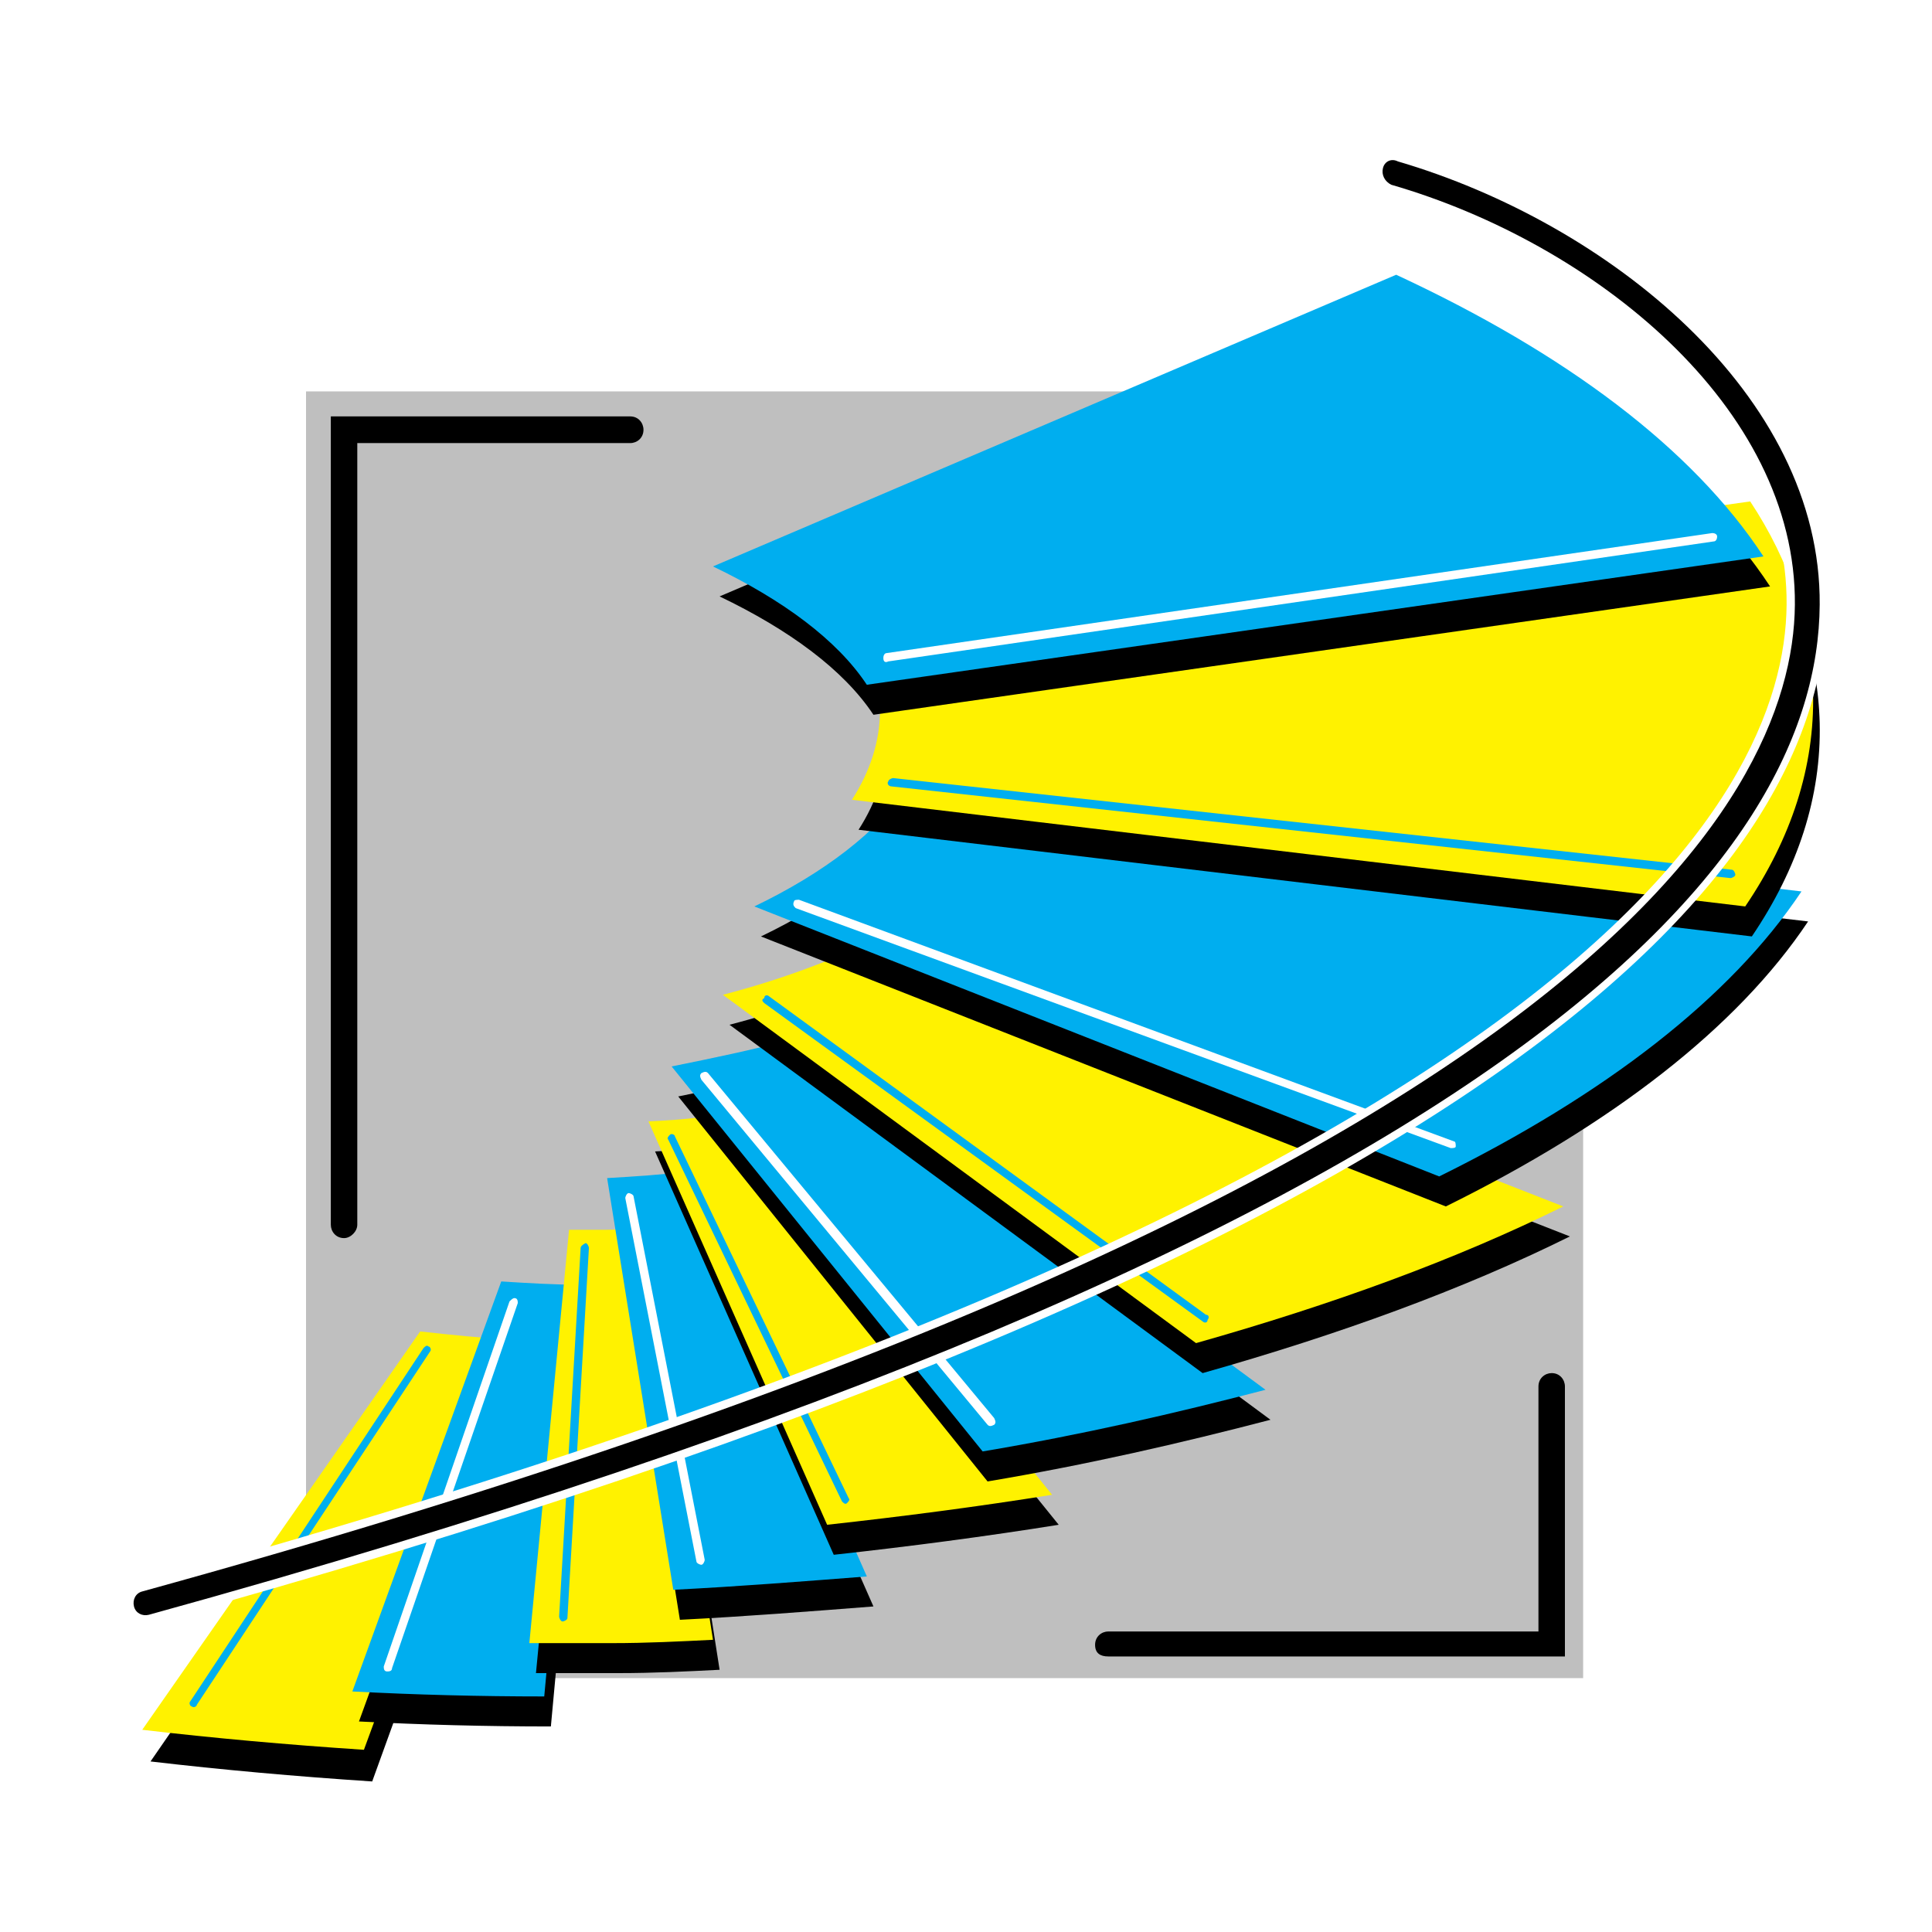
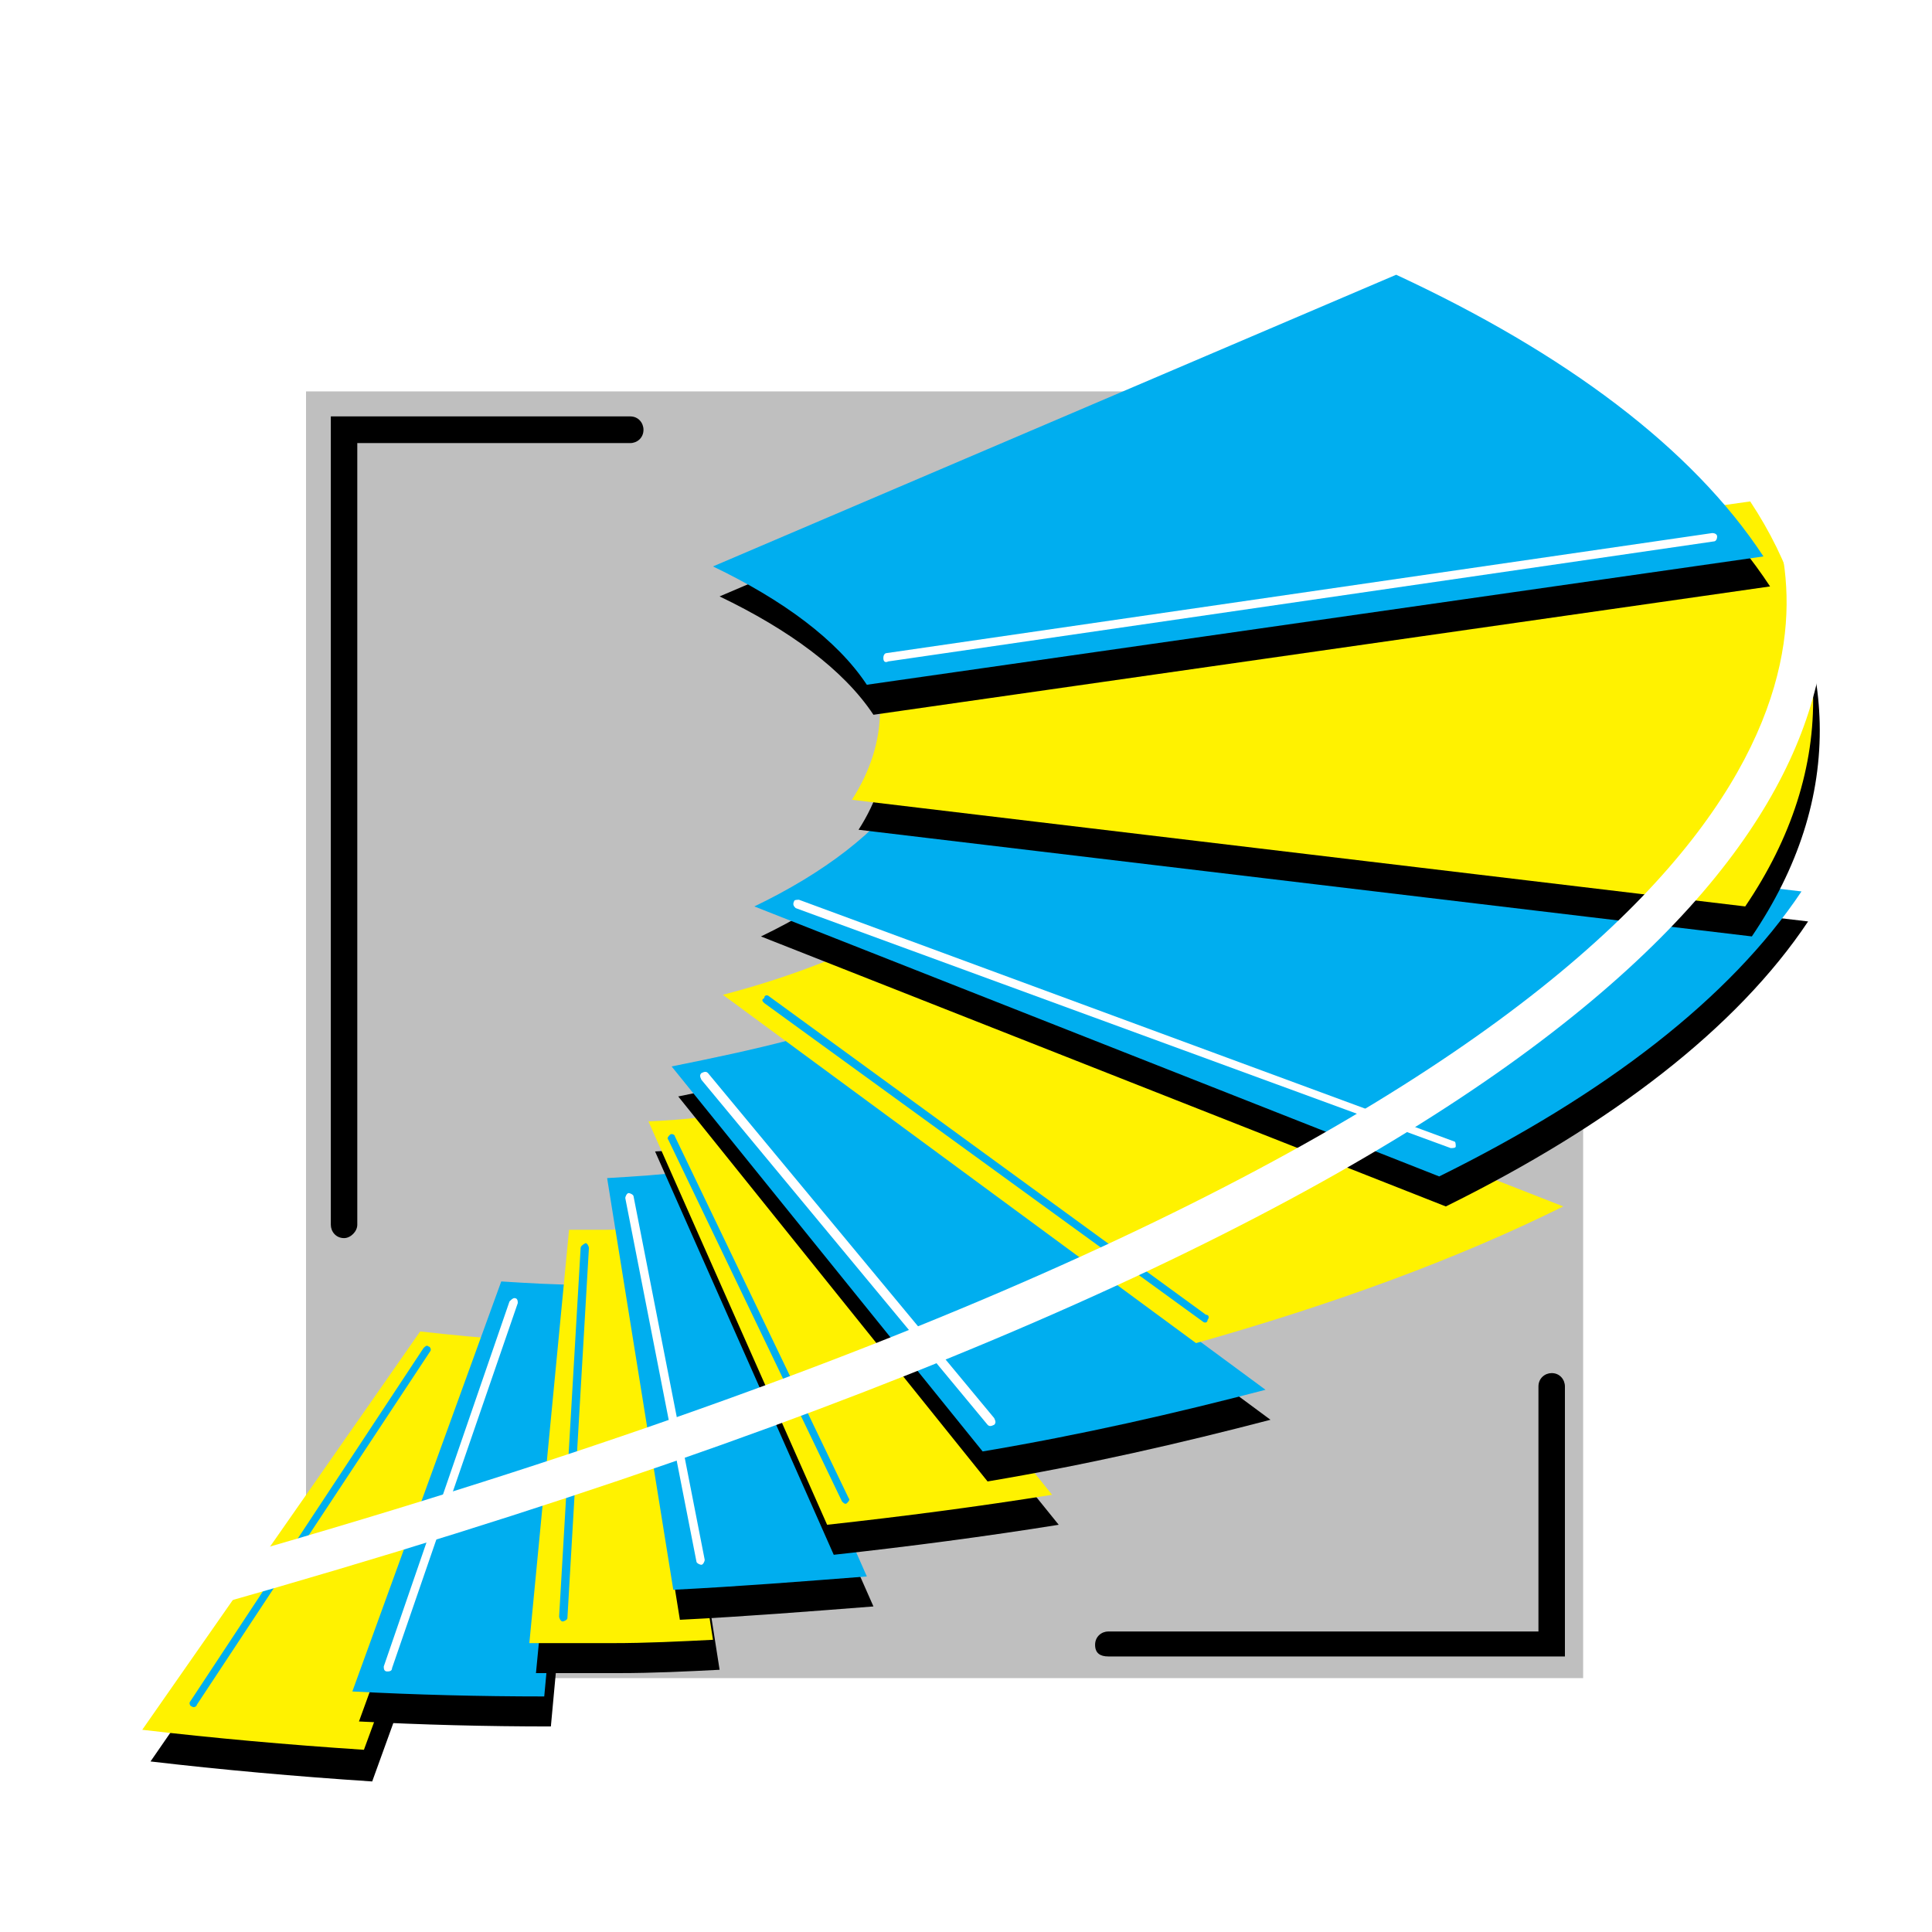
<svg xmlns="http://www.w3.org/2000/svg" width="77" height="77" viewBox="0 0 77 77" fill="none">
  <rect width="77" height="77" fill="white" />
  <path d="M63.096 15.6H12.197V66.882H63.096V15.6Z" fill="#BFBFBF" />
  <path d="M20.767 54.593C19.449 54.526 18.196 54.393 17.009 54.26L5.999 70.203C8.834 70.535 11.801 70.801 14.834 71L20.767 54.593Z" fill="black" />
  <path d="M20.504 53.397C19.185 53.33 17.933 53.197 16.746 53.065L5.669 68.941C8.504 69.273 11.471 69.539 14.504 69.738L20.504 53.397Z" fill="#FFF200" />
  <path d="M23.471 52.4C22.35 52.4 21.295 52.334 20.241 52.267L14.307 68.609C16.812 68.742 19.383 68.808 21.955 68.808L23.471 52.4Z" fill="black" />
  <path d="M23.207 51.205C22.086 51.205 21.031 51.138 19.977 51.072L14.043 67.413C16.548 67.546 19.119 67.612 21.691 67.612L23.207 51.205Z" fill="#00AEEF" />
  <path d="M20.306 51.869L15.295 66.417C15.295 66.483 15.295 66.616 15.427 66.616C15.493 66.616 15.625 66.616 15.625 66.483L20.636 51.935C20.636 51.869 20.636 51.736 20.504 51.736C20.438 51.736 20.372 51.803 20.306 51.869Z" fill="white" />
  <path d="M16.878 53.729L7.582 67.811C7.516 67.878 7.582 68.011 7.647 68.011C7.713 68.077 7.845 68.011 7.845 67.944L17.142 53.862C17.207 53.795 17.142 53.663 17.076 53.663C17.01 53.596 16.944 53.663 16.878 53.729Z" fill="#00AEEF" />
  <path d="M26.108 50.142C25.581 50.142 24.988 50.208 24.394 50.208C23.933 50.208 23.405 50.208 22.944 50.208L21.361 66.682C22.482 66.682 23.537 66.682 24.658 66.682C26.042 66.682 27.361 66.616 28.68 66.549L26.108 50.142Z" fill="black" />
  <path d="M25.844 48.946C25.317 48.946 24.723 49.013 24.13 49.013C23.669 49.013 23.141 49.013 22.68 49.013L21.097 65.487C22.218 65.487 23.273 65.487 24.394 65.487C25.778 65.487 27.097 65.42 28.416 65.354L25.844 48.946Z" fill="#FFF200" />
  <path d="M27.69 47.883C26.635 48.016 25.581 48.083 24.46 48.149L27.097 64.557C29.734 64.424 32.24 64.225 34.811 64.025L27.69 47.883Z" fill="black" />
  <path d="M27.427 46.688C26.372 46.821 25.317 46.887 24.197 46.953L26.834 63.361C29.471 63.228 31.976 63.029 34.548 62.829L27.427 46.688Z" fill="#00AEEF" />
  <path d="M29.8 45.425C28.416 45.758 27.361 45.824 26.108 45.891L33.229 61.966C36.262 61.634 39.294 61.235 42.195 60.77L29.8 45.425Z" fill="black" />
  <path d="M29.537 44.23C28.152 44.562 27.097 44.629 25.845 44.695L32.965 60.77C35.998 60.438 39.031 60.04 41.932 59.575L29.537 44.23Z" fill="#FFF200" />
  <path d="M31.778 42.636C30.262 43.034 28.68 43.366 27.031 43.699L39.36 59.043C43.316 58.379 47.074 57.515 50.635 56.585L31.778 42.636Z" fill="black" />
  <path d="M31.515 41.44C29.998 41.839 28.416 42.171 26.768 42.503L39.163 57.847C43.118 57.183 46.877 56.32 50.437 55.39L31.515 41.44Z" fill="#00AEEF" />
-   <path d="M35.273 38.584C33.493 39.447 31.383 40.244 29.075 40.842L47.931 54.725C53.338 53.197 58.283 51.404 62.568 49.278L35.273 38.584Z" fill="black" />
  <path d="M35.009 37.388C33.229 38.252 31.119 39.049 28.811 39.647L47.668 53.53C53.074 52.002 58.019 50.208 62.304 48.083L35.009 37.388Z" fill="#FFF200" />
  <path d="M36.459 32.539C35.273 34.332 33.097 35.993 30.328 37.322L57.623 48.083C64.216 44.828 69.227 40.975 72.062 36.724L36.459 32.539Z" fill="black" />
  <path d="M36.196 31.343C35.009 33.137 32.833 34.797 30.064 36.126L57.359 46.887C63.953 43.632 68.963 39.779 71.798 35.528L36.196 31.343Z" fill="#00AEEF" />
  <path d="M34.283 26.228C34.943 27.224 35.338 28.354 35.338 29.483C35.338 30.745 34.943 31.941 34.218 33.07L69.82 37.321C71.666 34.598 72.59 31.741 72.524 28.819C72.458 26.162 71.6 23.571 70.018 21.18L34.283 26.228Z" fill="black" />
  <path d="M34.02 25.032C34.679 26.029 35.074 27.158 35.074 28.287C35.074 29.549 34.679 30.745 33.954 31.875L69.556 36.126C71.403 33.402 72.326 30.546 72.26 27.623C72.194 24.966 71.337 22.375 69.754 19.984L34.02 25.032Z" fill="#FFF200" />
  <path d="M28.679 23.77C31.449 25.099 33.624 26.693 34.811 28.487L70.546 23.372C67.711 19.054 62.634 15.268 55.909 12.146L28.679 23.77Z" fill="black" />
  <path d="M28.416 22.575C31.185 23.903 33.361 25.497 34.547 27.291L70.282 22.176C67.447 17.858 62.37 14.072 55.645 10.95L28.416 22.575Z" fill="#00AEEF" />
  <path d="M35.404 26.361L68.304 21.578C68.37 21.578 68.436 21.512 68.436 21.379C68.436 21.312 68.37 21.246 68.238 21.246L35.338 26.029C35.273 26.029 35.206 26.095 35.206 26.228C35.206 26.361 35.273 26.427 35.404 26.361Z" fill="white" />
  <path d="M31.712 36.192L57.821 45.758C57.887 45.758 58.019 45.758 58.019 45.691C58.019 45.625 58.019 45.492 57.953 45.492L31.844 35.86C31.778 35.86 31.646 35.86 31.646 35.926C31.58 36.059 31.646 36.126 31.712 36.192Z" fill="white" />
  <path d="M30.46 39.978L47.931 52.666C47.997 52.733 48.129 52.733 48.129 52.6C48.195 52.533 48.195 52.4 48.063 52.4L30.657 39.713C30.591 39.646 30.46 39.646 30.46 39.779C30.328 39.846 30.394 39.912 30.46 39.978Z" fill="#00AEEF" />
  <path d="M27.954 43.034L39.36 56.785C39.426 56.851 39.492 56.851 39.624 56.785C39.69 56.718 39.69 56.652 39.624 56.519L28.218 42.769C28.152 42.702 28.086 42.702 27.954 42.769C27.888 42.835 27.888 42.901 27.954 43.034Z" fill="white" />
  <path d="M24.921 47.751L27.756 62.232C27.756 62.298 27.888 62.364 27.954 62.364C28.02 62.364 28.086 62.232 28.086 62.165L25.251 47.684C25.251 47.618 25.119 47.551 25.053 47.551C24.987 47.551 24.921 47.684 24.921 47.751Z" fill="white" />
  <path d="M23.141 49.743L22.284 64.424C22.284 64.49 22.35 64.623 22.416 64.623C22.482 64.623 22.614 64.557 22.614 64.49L23.471 49.743C23.471 49.677 23.405 49.544 23.339 49.544C23.207 49.611 23.141 49.677 23.141 49.743Z" fill="#00AEEF" />
  <path d="M26.636 45.425L33.558 59.84C33.624 59.907 33.69 59.973 33.756 59.907C33.822 59.84 33.888 59.774 33.822 59.707L26.899 45.293C26.899 45.226 26.767 45.16 26.701 45.226C26.636 45.293 26.57 45.359 26.636 45.425Z" fill="#00AEEF" />
-   <path d="M35.536 31.343L68.963 34.996C69.029 34.996 69.161 34.93 69.161 34.864C69.161 34.797 69.095 34.664 69.029 34.664L35.602 31.011C35.536 31.011 35.404 31.077 35.404 31.144C35.338 31.21 35.404 31.343 35.536 31.343Z" fill="#00AEEF" />
  <path d="M55.382 7.695C63.293 10.02 71.271 16.397 71.205 24.102C71.139 31.941 62.568 47.418 5.603 63.095C5.208 63.162 4.944 63.627 5.01 64.092C5.142 64.557 5.603 64.822 5.999 64.689C61.118 49.478 72.722 34.266 72.787 24.102C72.919 15.533 64.348 8.558 55.843 6.034C55.382 5.901 54.92 6.167 54.854 6.632C54.656 7.097 54.92 7.562 55.382 7.695Z" fill="white" />
-   <path d="M55.448 7.363C63.491 9.688 71.601 16.198 71.535 24.102C71.469 32.007 62.832 47.684 5.67 63.427C5.406 63.494 5.274 63.76 5.34 64.025C5.406 64.291 5.67 64.424 5.933 64.357C60.854 49.212 72.458 34.133 72.524 24.102C72.59 15.733 64.085 8.891 55.712 6.433C55.448 6.3 55.184 6.433 55.118 6.699C55.052 6.964 55.184 7.23 55.448 7.363Z" fill="black" />
  <path d="M14.24 48.813V17.128L13.713 17.659H25.119C25.383 17.659 25.646 17.46 25.646 17.128C25.646 16.862 25.448 16.596 25.119 16.596H13.713H13.185V17.128V48.813C13.185 49.079 13.383 49.345 13.713 49.345C13.976 49.345 14.24 49.079 14.24 48.813Z" fill="black" />
  <path d="M44.173 66.018H61.908H62.37V65.487V55.257C62.37 54.991 62.172 54.725 61.843 54.725C61.579 54.725 61.315 54.925 61.315 55.257V65.553L61.843 65.022H44.173C43.909 65.022 43.645 65.221 43.645 65.553C43.645 65.885 43.843 66.018 44.173 66.018Z" fill="black" />
</svg>